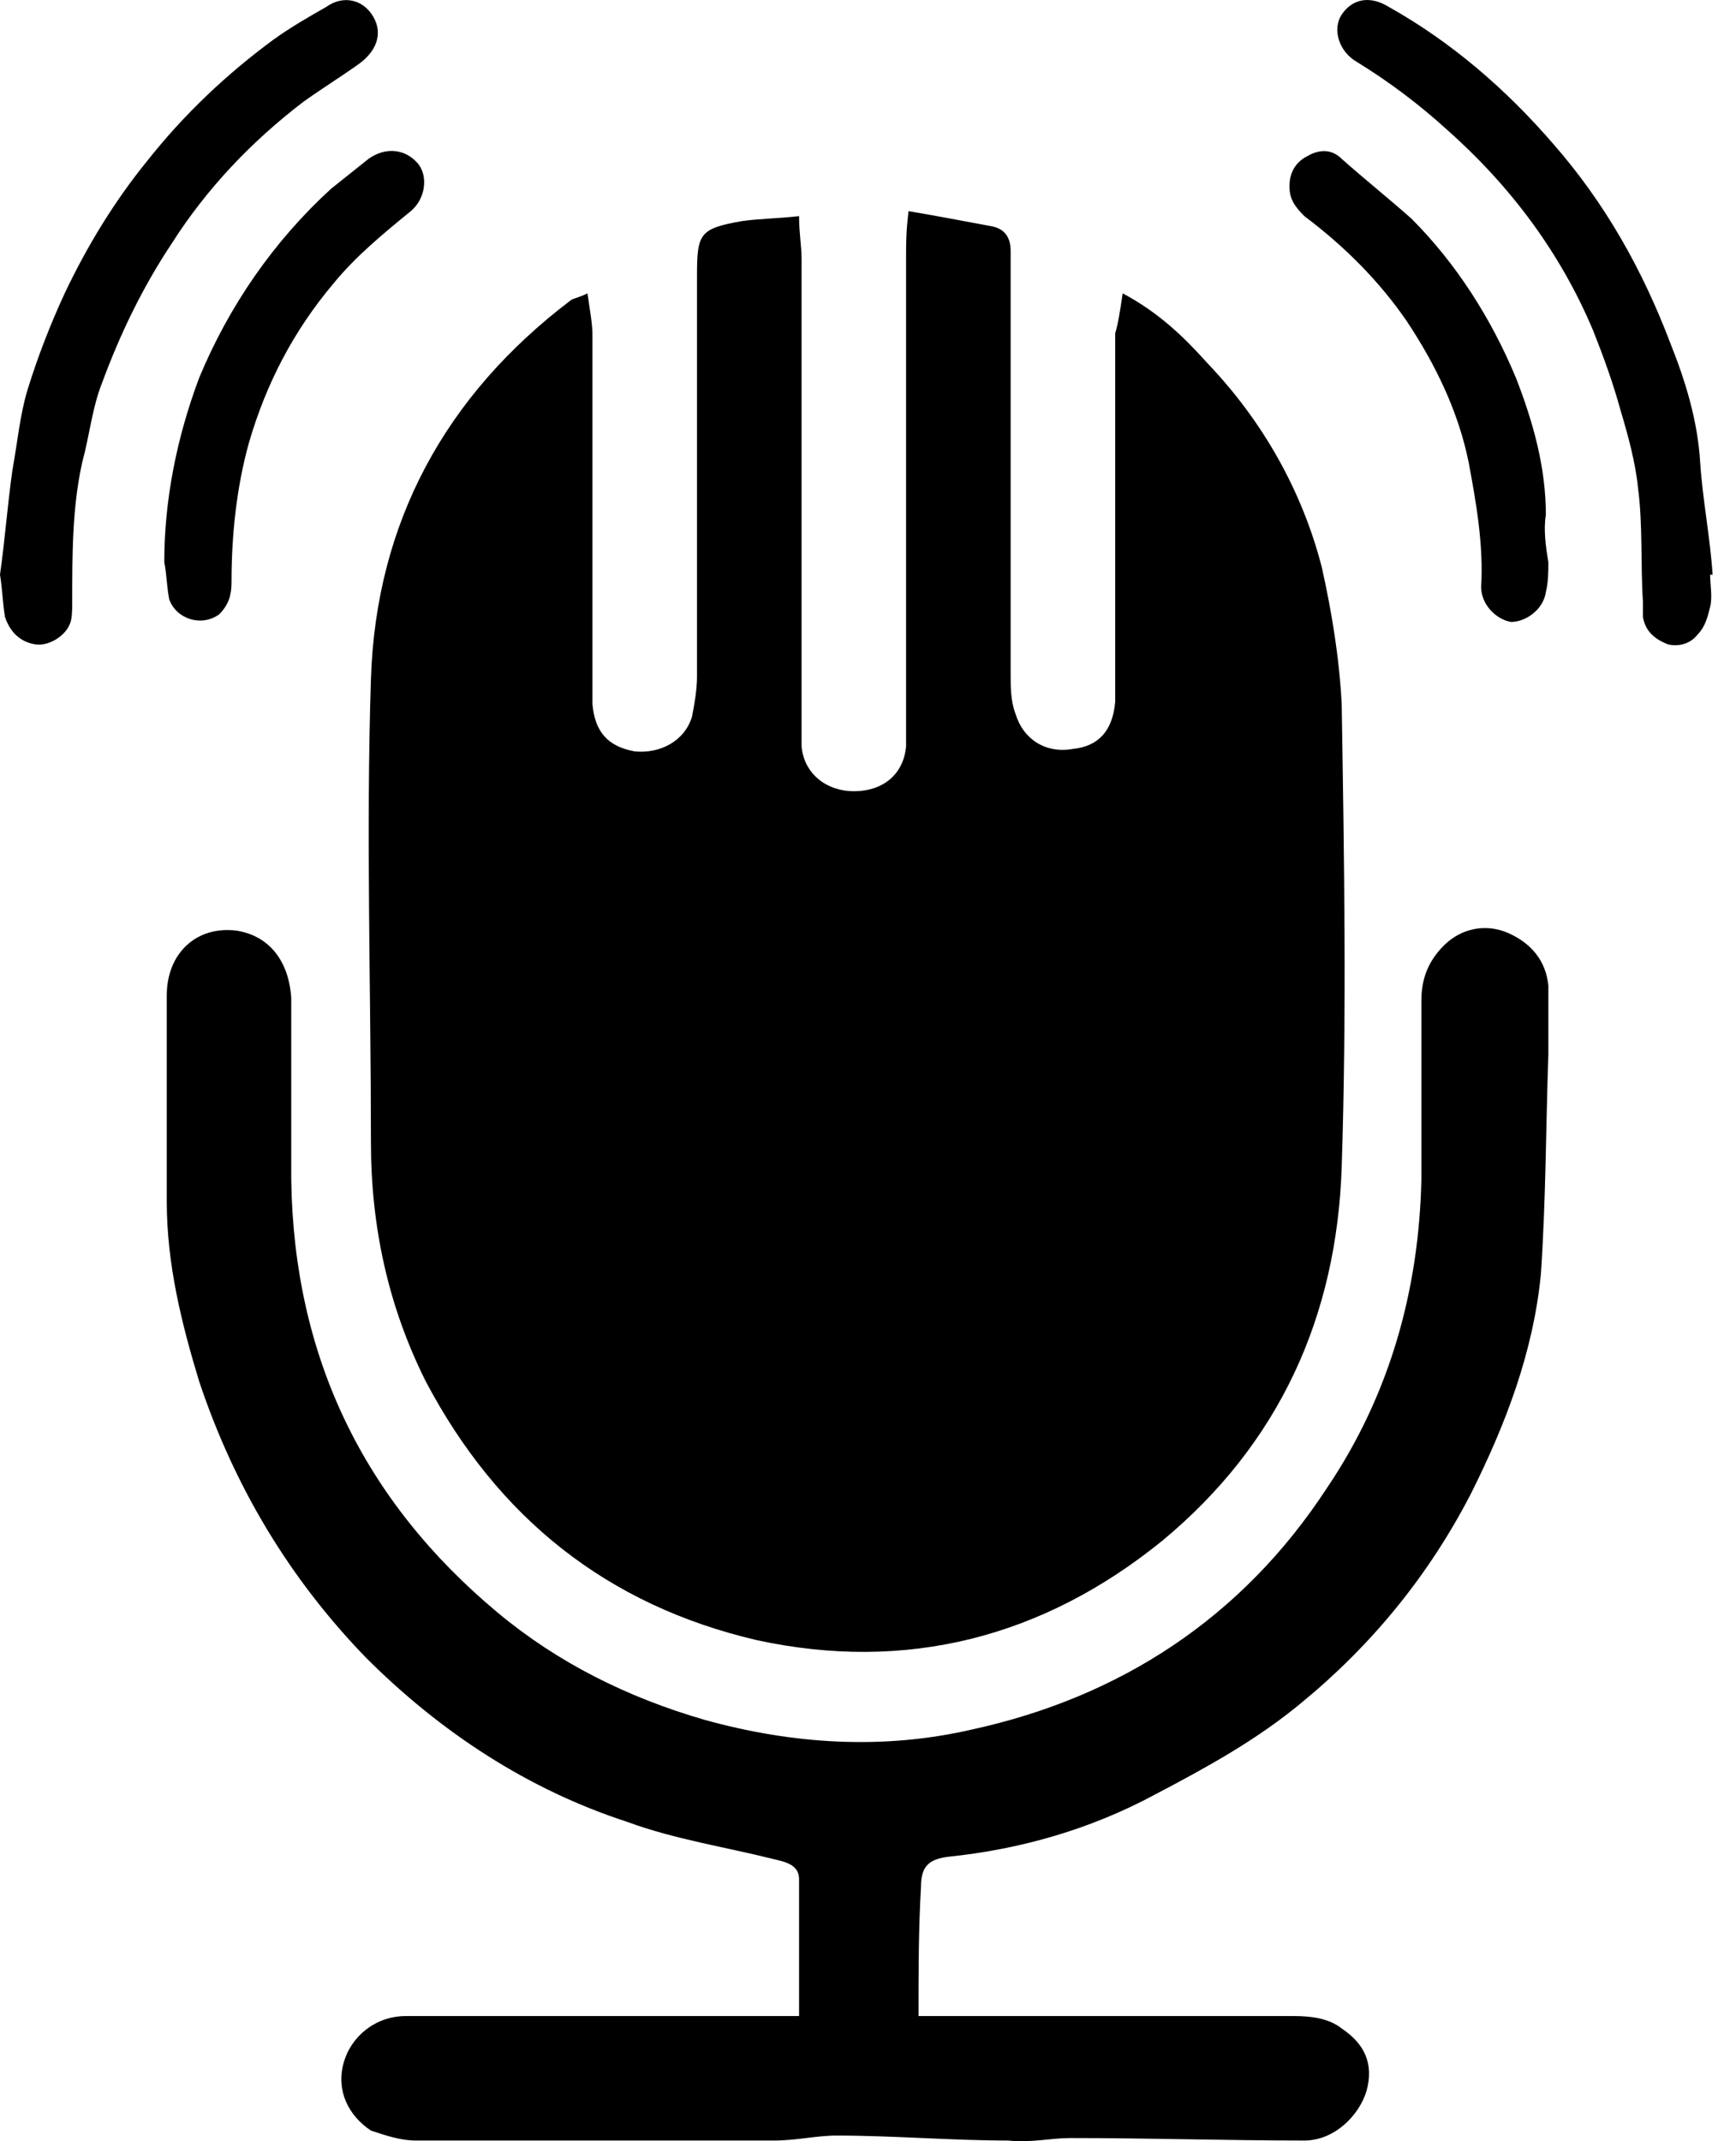
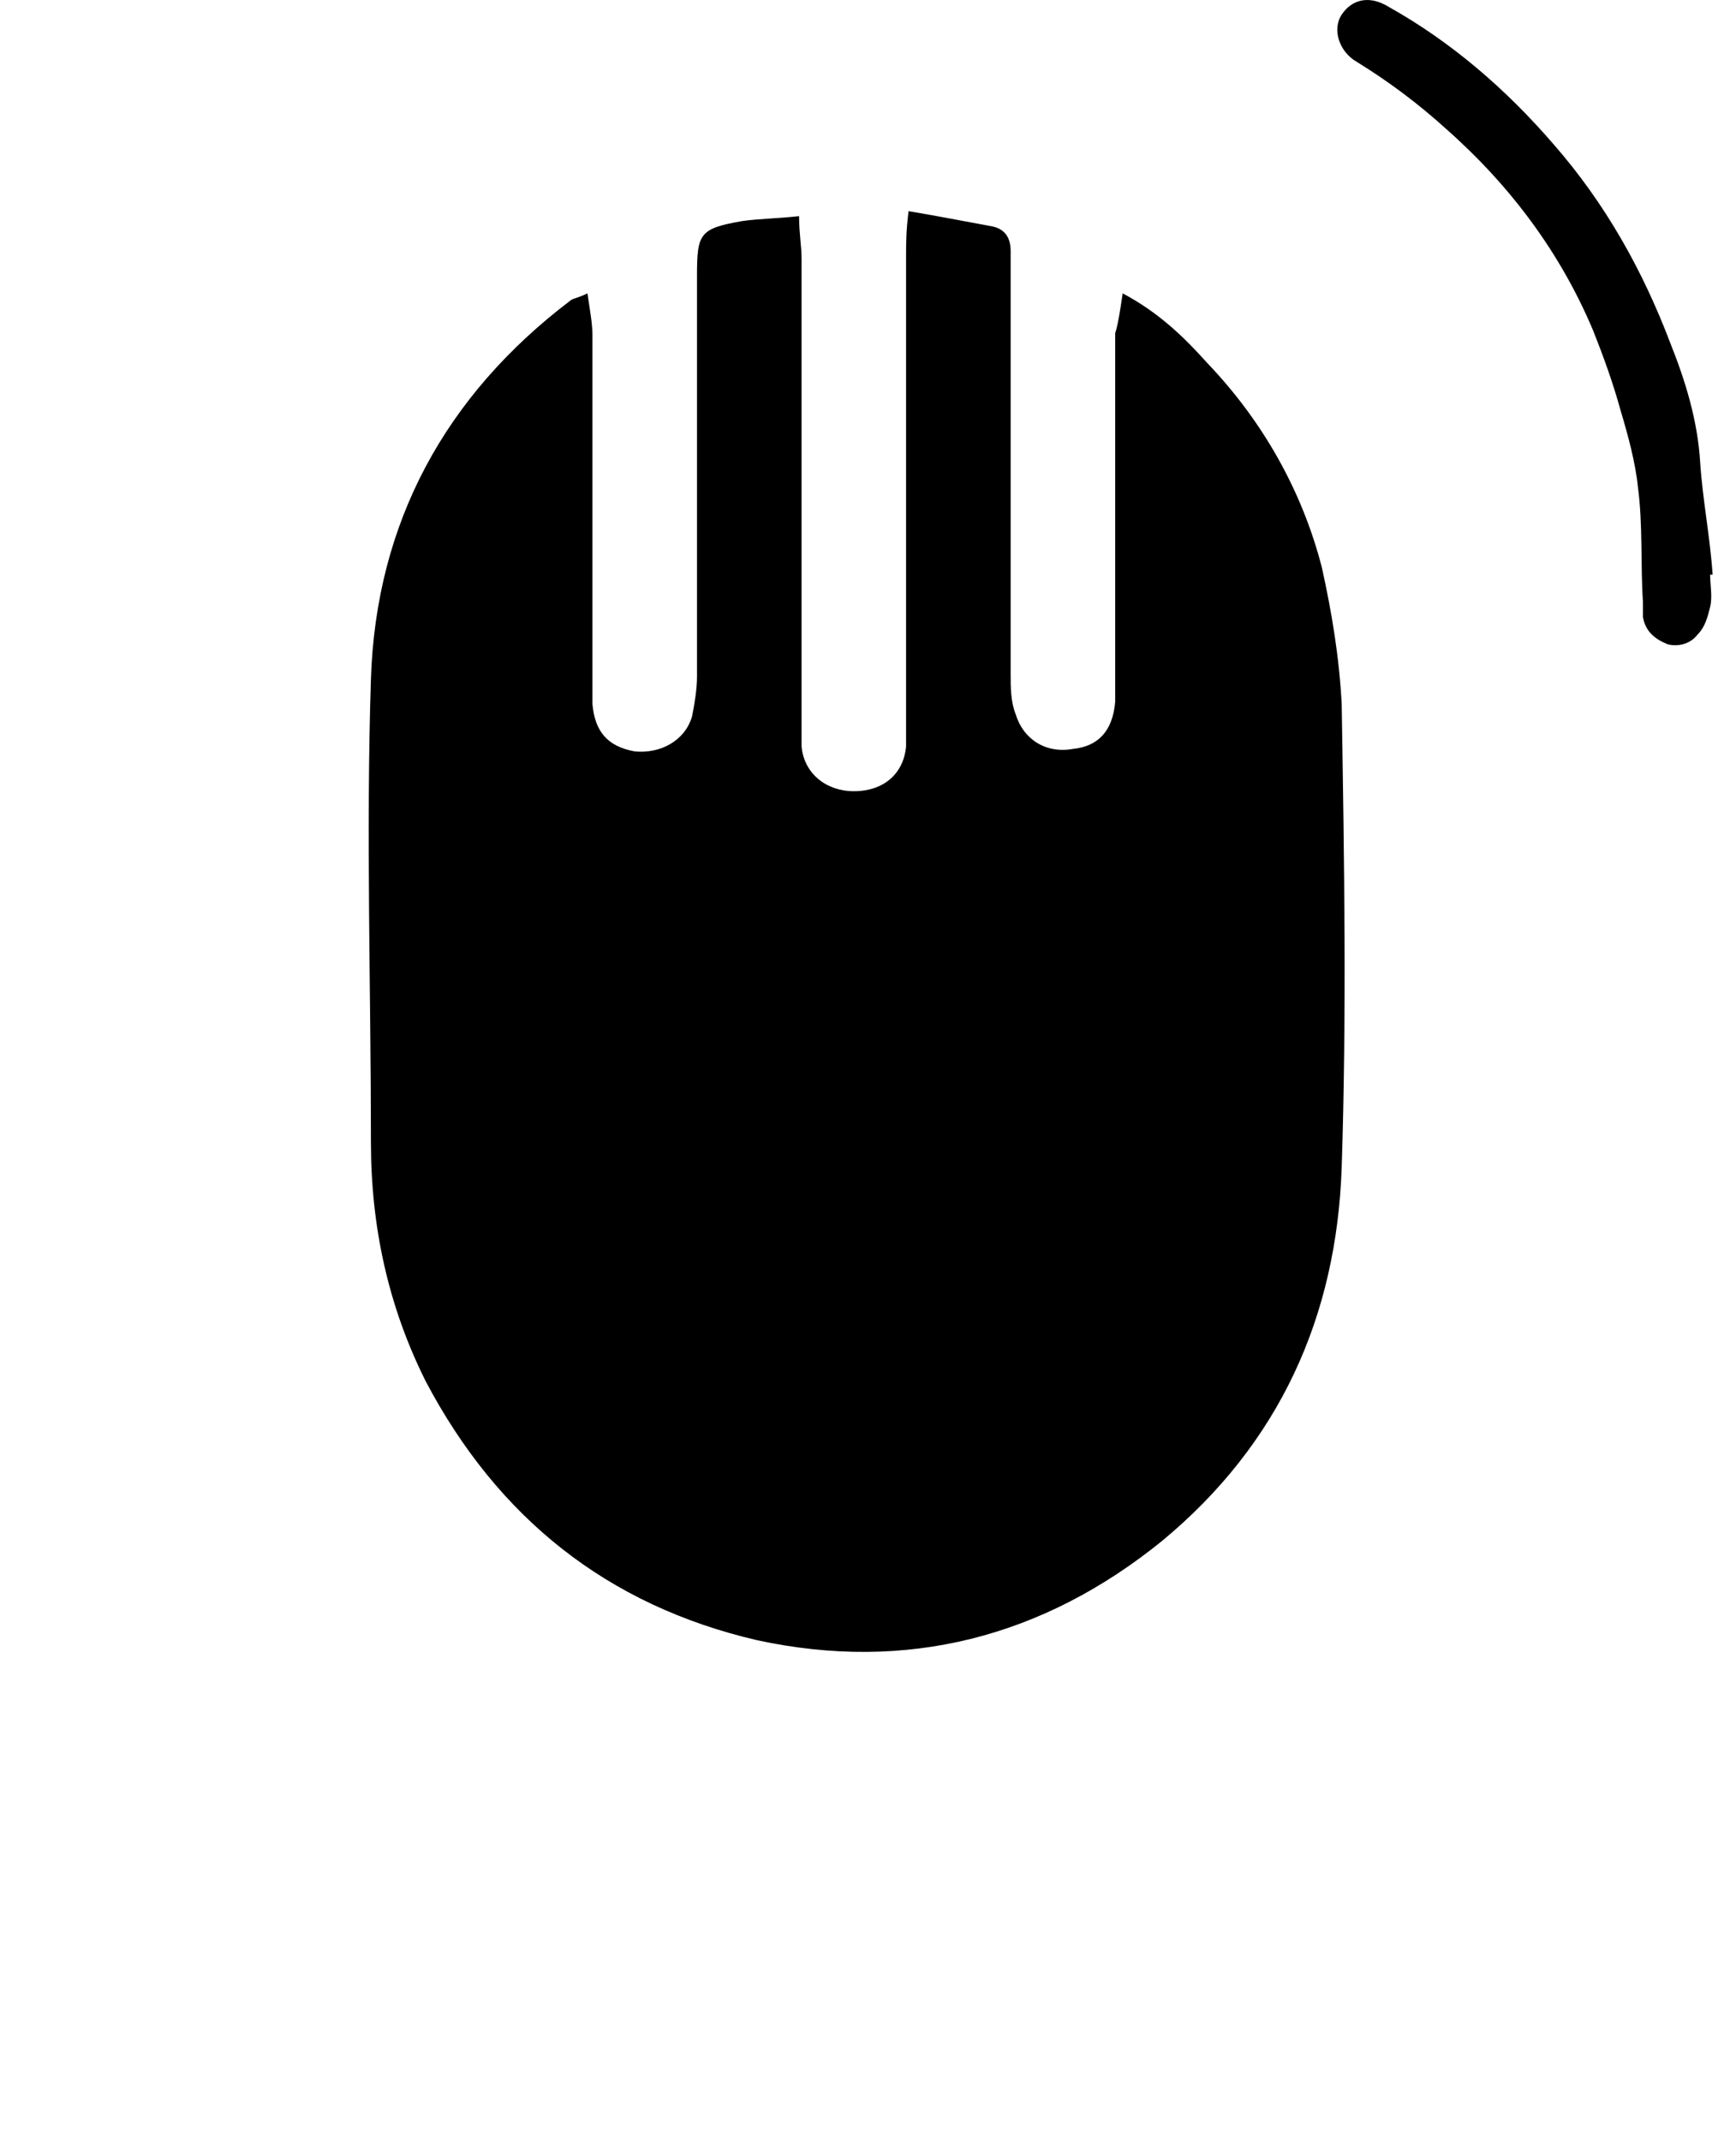
<svg xmlns="http://www.w3.org/2000/svg" width="30" height="37" viewBox="0 0 30 37" fill="none">
  <path d="M19.401 5.069C20.046 5.413 20.476 5.843 20.863 6.273C21.81 7.263 22.498 8.467 22.842 9.801C23.014 10.575 23.143 11.349 23.186 12.167C23.229 14.834 23.273 17.501 23.186 20.168C23.1 22.749 22.111 24.943 20.089 26.621C18.024 28.298 15.658 28.901 13.077 28.341C10.496 27.739 8.603 26.233 7.356 23.867C6.711 22.577 6.41 21.201 6.41 19.738C6.41 17.071 6.324 14.404 6.41 11.737C6.496 9.026 7.7 6.833 9.851 5.198C9.894 5.155 9.98 5.155 10.152 5.069C10.195 5.37 10.238 5.585 10.238 5.8C10.238 7.736 10.238 9.672 10.238 11.607C10.238 11.78 10.238 11.995 10.238 12.167C10.281 12.64 10.496 12.898 10.969 12.984C11.4 13.027 11.83 12.812 11.959 12.382C12.002 12.167 12.045 11.909 12.045 11.694C12.045 9.371 12.045 7.091 12.045 4.768C12.045 4.036 12.088 3.95 12.819 3.821C13.12 3.778 13.421 3.778 13.809 3.735C13.809 4.036 13.852 4.252 13.852 4.467C13.852 7.091 13.852 9.715 13.852 12.339C13.852 12.511 13.852 12.726 13.852 12.898C13.895 13.371 14.282 13.672 14.755 13.672C15.271 13.672 15.615 13.371 15.658 12.898C15.658 12.726 15.658 12.554 15.658 12.382C15.658 9.715 15.658 7.091 15.658 4.424C15.658 4.209 15.658 3.993 15.701 3.649C16.218 3.735 16.648 3.821 17.121 3.907C17.379 3.95 17.465 4.122 17.465 4.338C17.465 4.596 17.465 4.897 17.465 5.155C17.465 7.306 17.465 9.5 17.465 11.651C17.465 11.866 17.465 12.124 17.551 12.339C17.68 12.769 18.067 13.027 18.541 12.941C18.971 12.898 19.229 12.64 19.272 12.124C19.272 11.952 19.272 11.78 19.272 11.607C19.272 9.672 19.272 7.693 19.272 5.757C19.315 5.628 19.358 5.37 19.401 5.069Z" fill="#000" />
-   <path d="M15.873 34.837C16.261 34.837 16.605 34.837 16.906 34.837C18.712 34.837 20.562 34.837 22.369 34.837C22.67 34.837 22.971 34.88 23.186 35.052C23.573 35.31 23.746 35.654 23.616 36.128C23.488 36.558 23.057 36.988 22.541 36.988C21.208 36.988 19.874 36.945 18.497 36.945C18.153 36.945 17.809 37.031 17.422 36.988C16.433 36.988 15.443 36.902 14.454 36.902C14.11 36.902 13.765 36.988 13.378 36.988C11.313 36.988 9.249 36.988 7.184 36.988C6.926 36.988 6.668 36.902 6.41 36.816C6.022 36.558 5.807 36.128 5.936 35.654C6.065 35.181 6.496 34.837 7.012 34.837C8.689 34.837 10.367 34.837 12.045 34.837C12.604 34.837 13.163 34.837 13.809 34.837C13.809 34.02 13.809 33.245 13.809 32.471C13.809 32.213 13.55 32.17 13.378 32.127C12.518 31.912 11.658 31.783 10.84 31.482C9.12 30.922 7.614 29.933 6.323 28.643C4.99 27.266 4.044 25.674 3.441 23.868C3.14 22.878 2.882 21.846 2.882 20.77C2.882 19.566 2.882 18.361 2.882 17.2C2.882 16.469 3.398 15.995 4.087 16.081C4.646 16.168 4.99 16.598 5.033 17.243C5.033 18.275 5.033 19.351 5.033 20.383C5.076 23.438 6.28 25.933 8.603 27.868C9.636 28.729 10.84 29.331 12.174 29.718C13.723 30.148 15.271 30.234 16.777 29.89C19.358 29.331 21.466 27.954 22.928 25.717C24.004 24.126 24.52 22.319 24.563 20.383C24.563 19.351 24.563 18.318 24.563 17.286C24.563 16.899 24.692 16.598 24.95 16.34C25.251 16.038 25.681 15.952 26.069 16.125C26.456 16.297 26.714 16.598 26.757 17.028C26.757 17.415 26.757 17.845 26.757 18.232C26.714 19.48 26.714 20.77 26.628 22.018C26.499 23.351 26.026 24.599 25.423 25.803C24.692 27.223 23.703 28.427 22.498 29.417C21.724 30.062 20.863 30.535 19.96 31.009C18.842 31.611 17.637 31.955 16.39 32.084C16.045 32.127 15.916 32.256 15.916 32.6C15.873 33.331 15.873 34.063 15.873 34.837Z" fill="#000" />
-   <path d="M0 9.929C0.086 9.327 0.129 8.724 0.215 8.122C0.301 7.649 0.344 7.176 0.473 6.745C0.645 6.186 0.86 5.627 1.118 5.068C1.506 4.25 1.979 3.476 2.538 2.788C3.183 1.971 3.915 1.282 4.732 0.68C5.033 0.465 5.334 0.293 5.635 0.121C5.936 -0.094 6.281 -0.008 6.453 0.293C6.625 0.594 6.496 0.895 6.195 1.11C5.893 1.325 5.549 1.54 5.248 1.755C4.345 2.444 3.57 3.261 2.968 4.207C2.452 4.982 2.065 5.799 1.764 6.616C1.592 7.047 1.549 7.52 1.42 7.993C1.248 8.767 1.248 9.585 1.248 10.402C1.248 10.531 1.248 10.703 1.204 10.789C1.118 11.004 0.817 11.176 0.602 11.133C0.344 11.09 0.172 10.918 0.086 10.66C0.043 10.402 0.043 10.187 0 9.929C0.043 9.929 0 9.929 0 9.929Z" fill="#000" />
  <path d="M29.553 9.93C29.553 10.102 29.596 10.317 29.553 10.489C29.51 10.661 29.467 10.833 29.338 10.962C29.209 11.134 28.994 11.177 28.822 11.134C28.607 11.048 28.435 10.919 28.392 10.661C28.392 10.575 28.392 10.489 28.392 10.403C28.349 9.758 28.392 9.07 28.306 8.424C28.263 7.994 28.134 7.521 28.005 7.091C27.876 6.618 27.703 6.144 27.532 5.714C26.972 4.381 26.112 3.219 24.993 2.23C24.52 1.8 24.004 1.412 23.445 1.068C23.144 0.896 23.015 0.509 23.187 0.251C23.359 -0.007 23.66 -0.093 24.004 0.122C25.079 0.724 26.026 1.541 26.843 2.488C27.747 3.52 28.392 4.682 28.865 5.929C29.123 6.575 29.338 7.263 29.381 7.994C29.424 8.639 29.553 9.285 29.596 9.93C29.596 9.93 29.596 9.93 29.553 9.93Z" fill="#000" />
-   <path d="M26.757 9.715C26.757 9.887 26.757 10.059 26.714 10.231C26.671 10.532 26.37 10.747 26.112 10.747C25.854 10.704 25.596 10.446 25.596 10.145C25.639 9.414 25.509 8.682 25.381 7.994C25.208 7.134 24.821 6.316 24.305 5.542C23.832 4.854 23.23 4.252 22.541 3.735C22.369 3.563 22.283 3.434 22.283 3.219C22.283 2.961 22.412 2.789 22.584 2.703C22.799 2.574 23.015 2.574 23.187 2.746C23.574 3.09 24.004 3.434 24.391 3.778C25.165 4.553 25.768 5.499 26.198 6.531C26.499 7.306 26.714 8.08 26.714 8.897C26.671 9.156 26.714 9.457 26.757 9.715Z" fill="#000" />
-   <path d="M2.839 9.715C2.839 8.639 3.054 7.564 3.441 6.531C3.958 5.284 4.732 4.166 5.721 3.262C5.936 3.09 6.151 2.918 6.367 2.746C6.668 2.531 7.012 2.574 7.227 2.832C7.399 3.047 7.356 3.434 7.098 3.649C6.625 4.036 6.151 4.424 5.764 4.897C5.076 5.714 4.603 6.618 4.302 7.65C4.087 8.424 4.001 9.242 4.001 10.059C4.001 10.274 3.958 10.446 3.785 10.618C3.484 10.833 3.054 10.704 2.925 10.36C2.882 10.145 2.882 9.93 2.839 9.715Z" fill="#000" />
</svg>